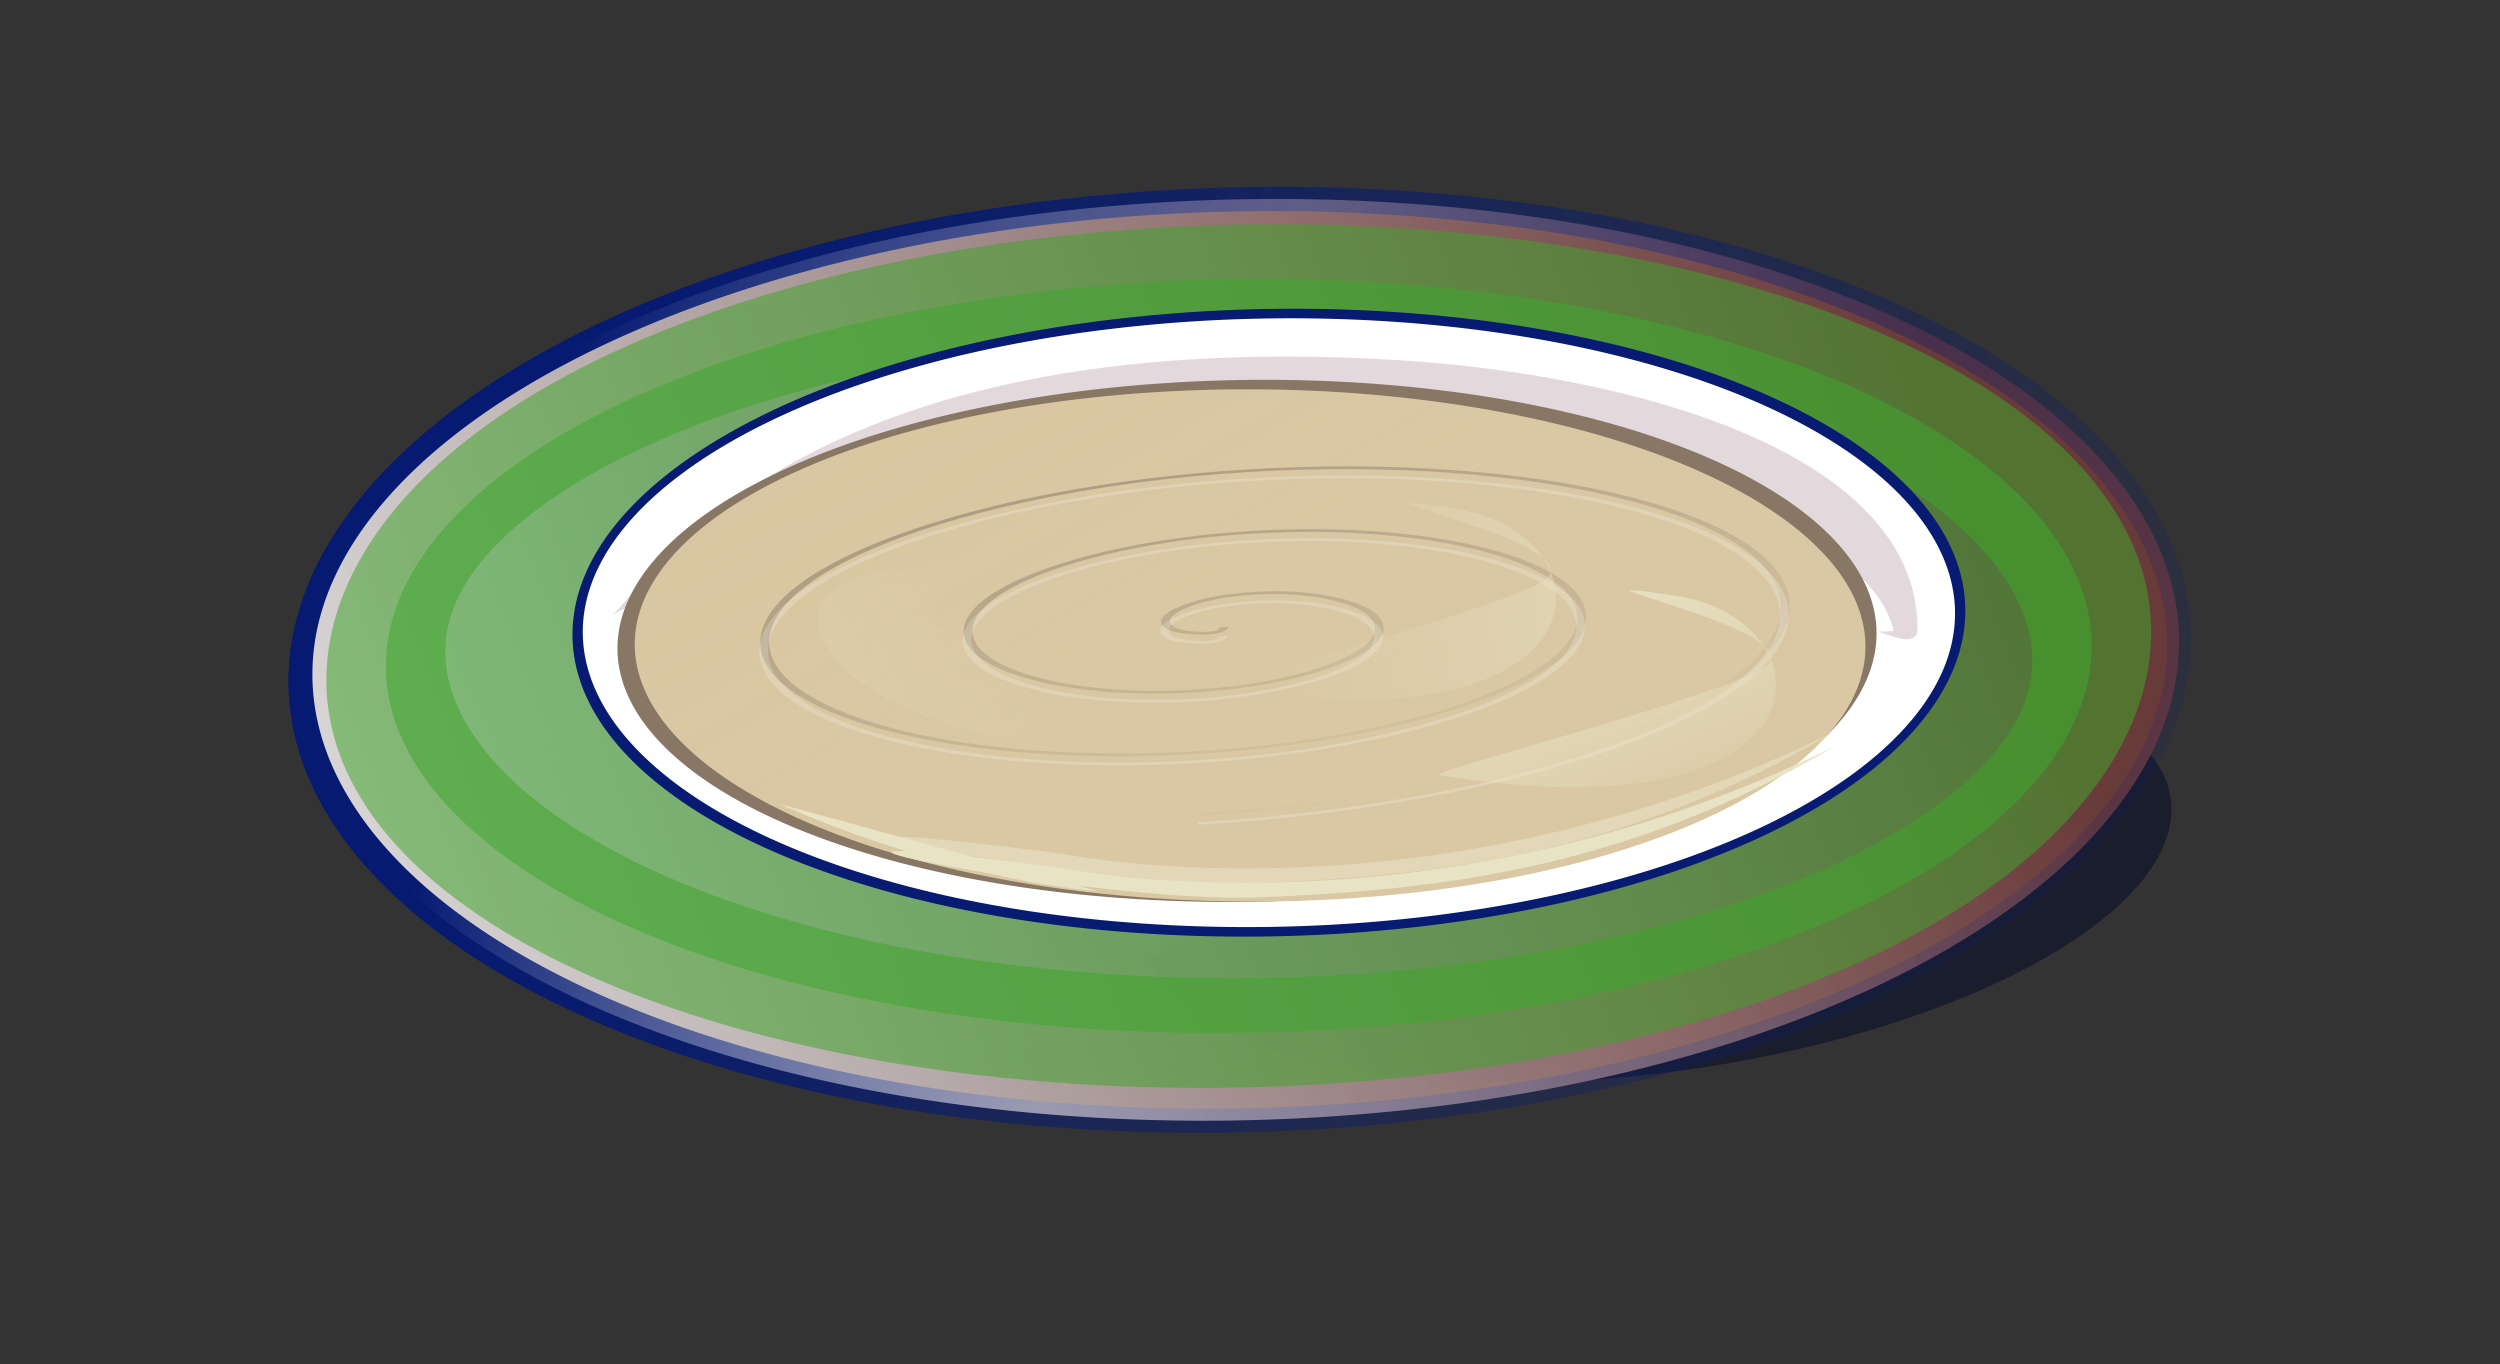
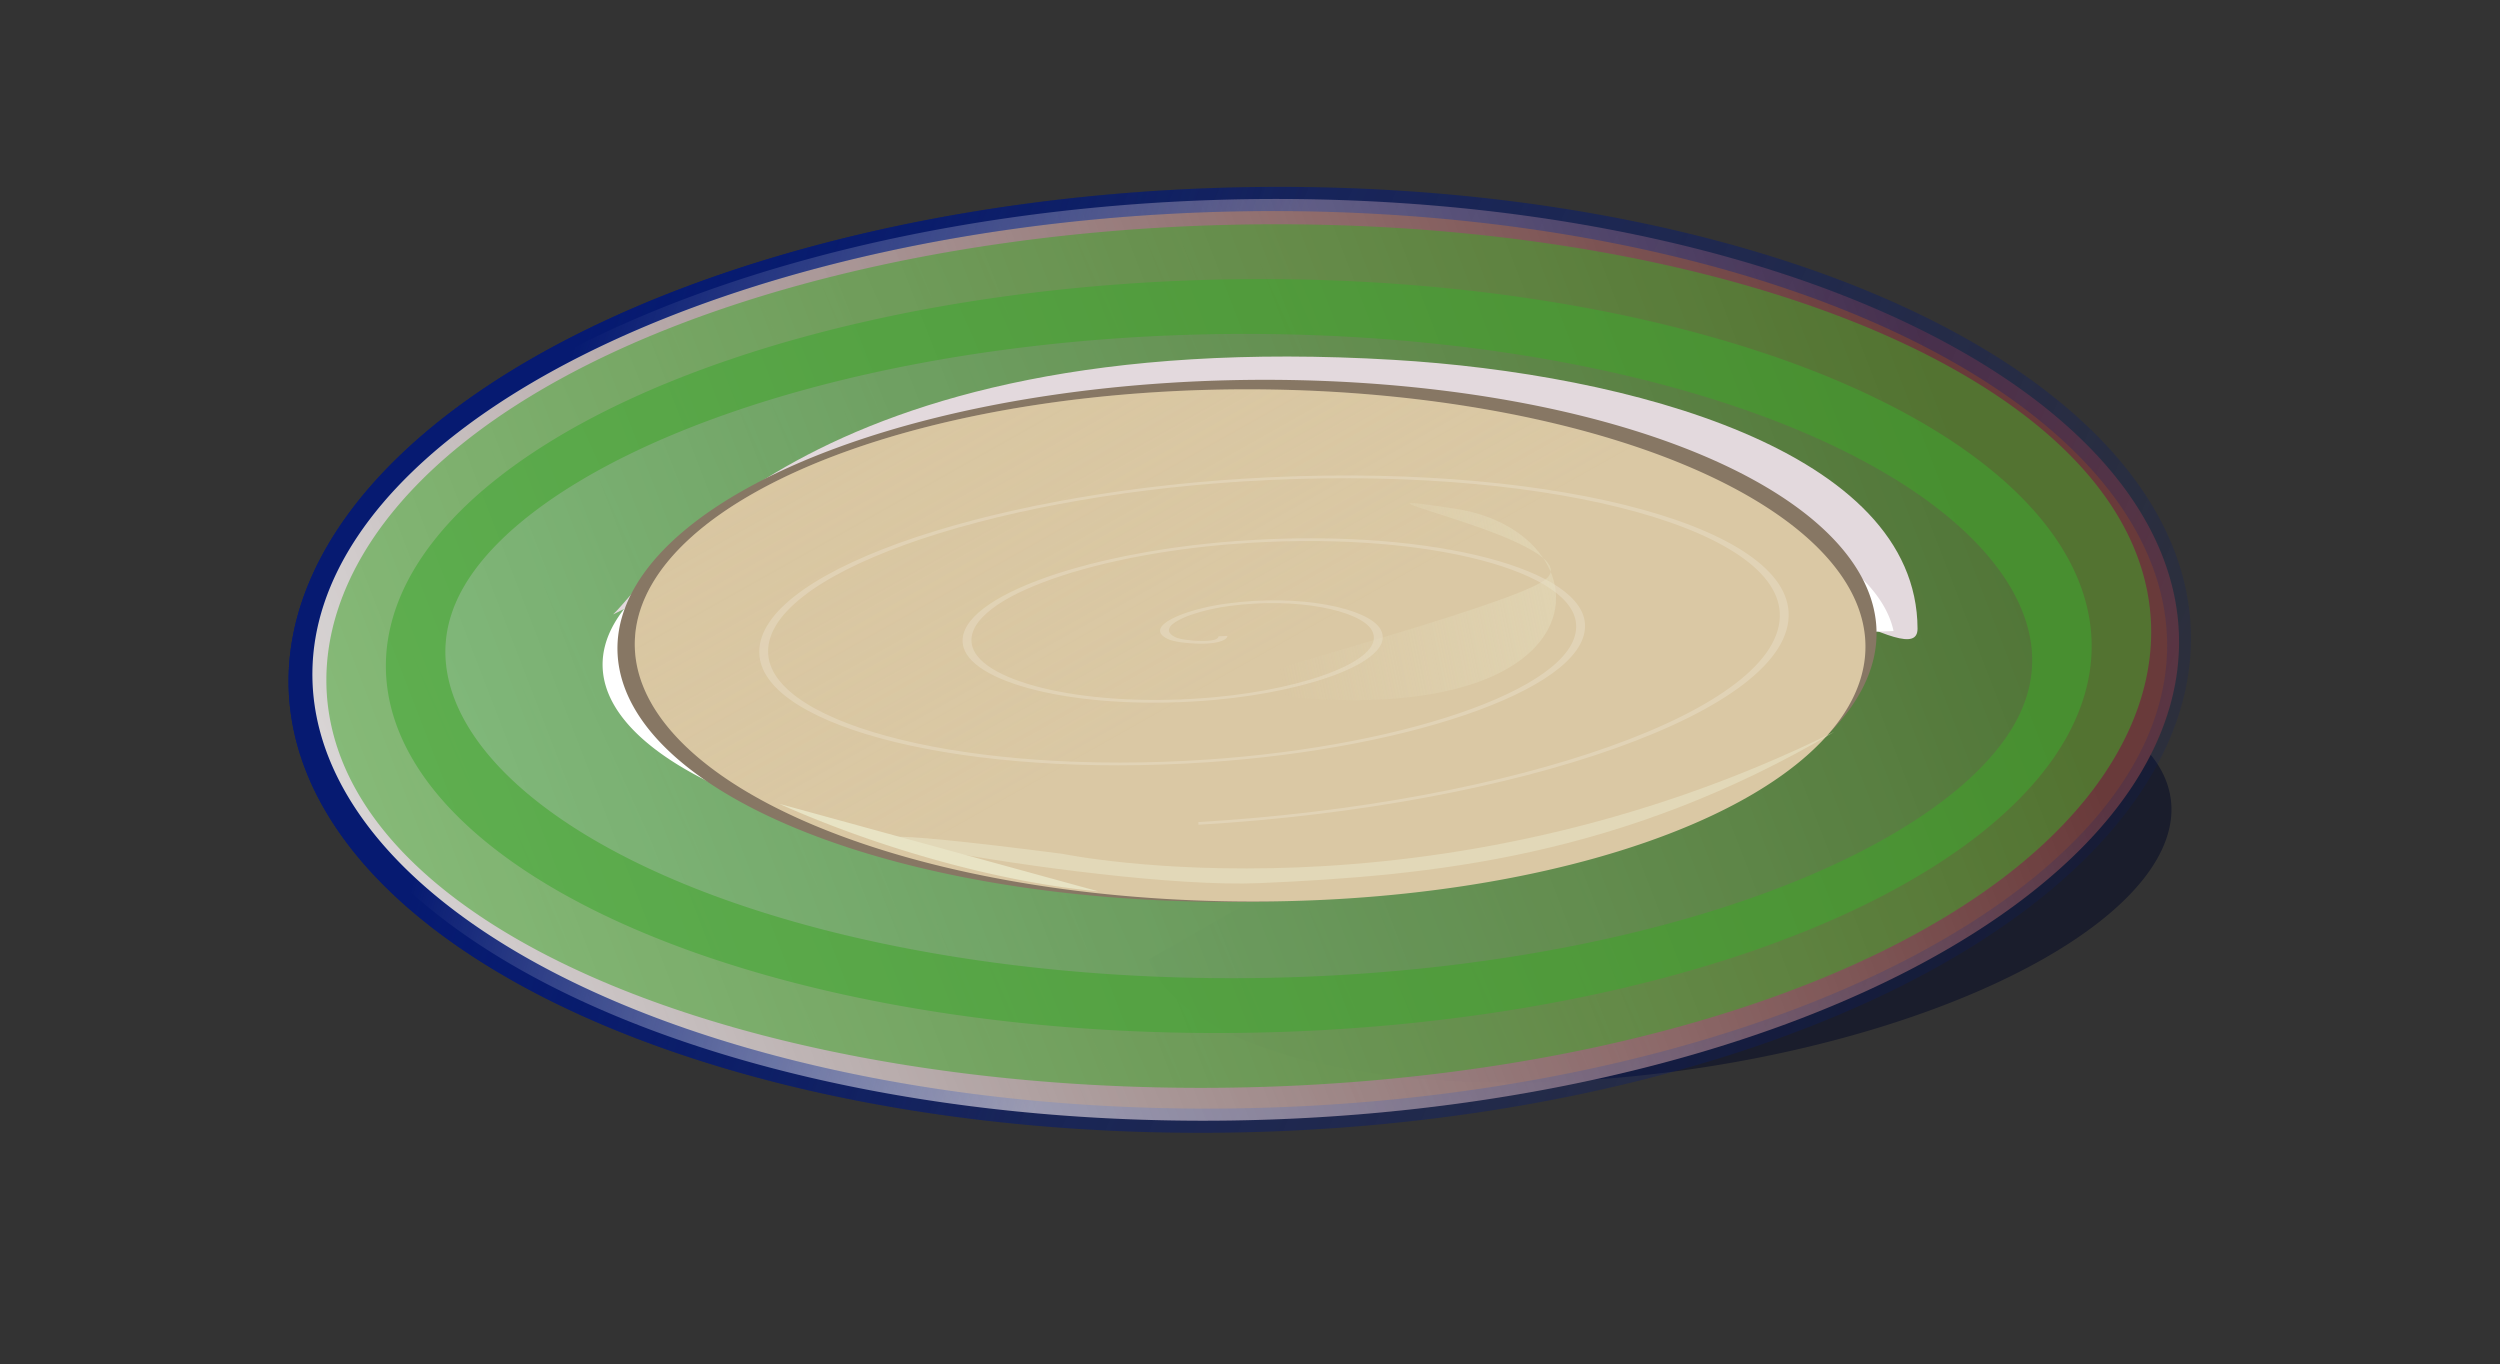
<svg xmlns="http://www.w3.org/2000/svg" xmlns:ns1="http://sodipodi.sourceforge.net/DTD/sodipodi-0.dtd" xmlns:ns2="http://www.inkscape.org/namespaces/inkscape" xmlns:xlink="http://www.w3.org/1999/xlink" id="svg3438" ns1:docname="HUMMUS_PARO_01.svg" viewBox="0 0 245.83 134.17" ns1:version="0.32" version="1.0" ns2:version="0.44" ns1:docbase="/media/hda2/Home/Images/paro/cg/clipart/svg">
  <rect x="0" y="0" width="245.83" height="134.17" fill="#333333" stroke="none" />
  <defs id="defs3">
    <linearGradient id="linearGradient8421" ns2:collect="always">
      <stop id="stop8423" style="stop-color:#e8e3c4" offset="0" />
      <stop id="stop8425" style="stop-color:#e8e3c4;stop-opacity:0" offset="1" />
    </linearGradient>
    <linearGradient id="linearGradient3496" y2="124.41" xlink:href="#linearGradient8421" gradientUnits="userSpaceOnUse" x2="520.91" gradientTransform="matrix(1 -0 -3.4866e-7 1 -323 -28.917)" y1="98.132" x1="510.01" ns2:collect="always" />
    <linearGradient id="linearGradient3499" y2="102.36" xlink:href="#linearGradient8421" gradientUnits="userSpaceOnUse" x2="473.84" gradientTransform="matrix(1 -0 -3.4866e-7 1 -323 -28.917)" y1="88.705" x1="541.38" ns2:collect="always" />
    <linearGradient id="linearGradient3502" y2="105.98" xlink:href="#linearGradient8421" gradientUnits="userSpaceOnUse" x2="447.98" gradientTransform="matrix(1 -0 -3.4866e-7 1 -323 -28.917)" y1="152.84" x1="366.34" ns2:collect="always" />
    <linearGradient id="linearGradient3518" y2="130.25" gradientUnits="userSpaceOnUse" x2="217.7" y1="-194.51" x1="363.87" ns2:collect="always">
      <stop id="stop3189" style="stop-color:#d4bf95" offset="0" />
      <stop id="stop3191" style="stop-color:#d4bf95;stop-opacity:0" offset="1" />
    </linearGradient>
    <linearGradient id="linearGradient3522" y2="186.19" gradientUnits="userSpaceOnUse" x2="89.02" gradientTransform="matrix(1.193 -.001 .157 1.175 -67.2 -20.107)" y1="94.566" x1="215.8" ns2:collect="always">
      <stop id="stop5724" style="stop-color:#693a3a" offset="0" />
      <stop id="stop5726" style="stop-color:#693a3a;stop-opacity:0" offset="1" />
    </linearGradient>
    <linearGradient id="linearGradient3524" y2="139.2" gradientUnits="userSpaceOnUse" x2="323.63" gradientTransform="matrix(1.184 0 0 1.184 -42.832 -21.655)" y1="113.57" x1="117.7" ns2:collect="always">
      <stop id="stop10451" style="stop-color:#061b71" offset="0" />
      <stop id="stop10453" style="stop-color:#061b71;stop-opacity:0" offset="1" />
    </linearGradient>
    <linearGradient id="linearGradient3526" y2="74.818" gradientUnits="userSpaceOnUse" x2="249.2" gradientTransform="matrix(1.184 0 0 1.184 -42.832 -21.655)" y1="180.34" x1="116.38" ns2:collect="always">
      <stop id="stop2274" style="stop-color:#ffffff" offset="0" />
      <stop id="stop2276" style="stop-color:#ffffff;stop-opacity:0" offset="1" />
    </linearGradient>
    <linearGradient id="linearGradient3528" y2="114.95" gradientUnits="userSpaceOnUse" x2="199.54" gradientTransform="matrix(1.184 0 0 1.184 -42.832 -21.655)" y1="117.15" x1="135.42" ns2:collect="always">
      <stop id="stop2268" style="stop-color:#061a71" offset="0" />
      <stop id="stop2270" style="stop-color:#061b71;stop-opacity:0" offset="1" />
    </linearGradient>
    <linearGradient id="linearGradient3530" y2="-63.963" gradientUnits="userSpaceOnUse" x2="424.58" gradientTransform="matrix(1.332 .075 .023 1.258 -137.51 -16.043)" y1="-60.492" x1="335.34" ns2:collect="always">
      <stop id="stop8399" style="stop-color:#877764" offset="0" />
      <stop id="stop8401" style="stop-color:#877764;stop-opacity:0" offset="1" />
    </linearGradient>
  </defs>
  <ns1:namedview id="base" bordercolor="#666666" ns2:pageshadow="2" ns2:window-y="34" pagecolor="#ffffff" ns2:window-height="622" ns2:zoom="0.84852814" ns2:window-x="332" borderopacity="1.0" ns2:current-layer="layer1" ns2:cx="280.03301" ns2:cy="146.15713" ns2:window-width="914" ns2:pageopacity="0.0" ns2:document-units="mm" />
  <g id="layer1" ns2:label="Layer 1" ns2:groupmode="layer" transform="translate(-26.667 -15.499)">
    <path id="path1383" ns1:rx="72.981262" ns1:ry="6.8286562" style="opacity:.494;stroke-linecap:round;stroke-width:2.736;fill:#000725" ns1:type="arc" d="m497.52 145.92a72.981 6.829 0 1 1 -75.41 7.57" ns1:open="true" transform="matrix(.692 -.091 .244 2.896 -189.91 -296.25)" ns1:cy="152.73906" ns1:cx="494.65079" ns1:end="9.3147303" ns1:start="4.7517461" />
    <path id="path1337" ns1:rx="103.92361" ns1:ry="47.587196" style="stroke:url(#linearGradient3524);stroke-linecap:round;stroke-width:2.514;fill:url(#linearGradient3522)" ns1:type="arc" d="m305.16 119.66a103.92 47.587 0 1 1 0 -0.05" ns1:open="true" transform="matrix(.877 .054 -.315 .945 9.773 -43.539)" ns1:cy="119.66276" ns1:cx="201.23195" ns1:end="6.2820059" ns1:start="0" />
    <path id="path2260" ns1:rx="103.92361" ns1:ry="47.587196" style="stroke:url(#linearGradient3528);stroke-linecap:round;stroke-width:2.514;fill:url(#linearGradient3526)" ns1:type="arc" d="m305.16 119.66a103.92 47.587 0 1 1 0 -0.05" ns1:open="true" transform="matrix(.877 .054 -.315 .945 9.773 -43.539)" ns1:cy="119.66276" ns1:cx="201.23195" ns1:end="6.2820059" ns1:start="0" />
    <path id="path3101" ns1:rx="103.92361" ns1:ry="47.587196" style="opacity:.539;stroke:#3fa429;stroke-linecap:round;stroke-width:13.928;fill:#3da937" ns1:type="arc" d="m305.16 119.66a103.92 47.587 0 1 1 0 -0.05" ns1:open="true" transform="matrix(.798 .044 -.263 .773 19.353 -21.322)" ns1:cy="119.66276" ns1:cx="201.23195" ns1:end="6.2820059" ns1:start="0" />
-     <path id="path2220" ns1:rx="103.92361" ns1:ry="47.587196" style="stroke:#061b71;stroke-linecap:round;stroke-width:1.48;fill:white" ns1:type="arc" d="m305.16 119.66a103.92 47.587 0 1 1 0 -0.05" ns1:open="true" transform="matrix(.646 .036 -.224 .634 48.239 -6.364)" ns1:cy="119.66276" ns1:cx="201.23195" ns1:end="6.2820059" ns1:start="0" />
    <path id="path5732" ns1:nodetypes="cssc" style="fill-rule:evenodd;stroke-width:1px;fill:#e3d9dd" d="m86.943 75.921c77.517-38.984 128.31 10.006 128.28 1.391-0.06-17.498-28.43-25.062-51.55-26.431-57.99-3.433-72.973 21.562-76.727 25.04z" />
    <path id="path6640" ns1:rx="90.479691" ns1:ry="23.173735" style="stroke-linecap:round;stroke-width:13.694;fill:white" ns1:type="arc" d="m492.6-3.166a90.48 23.174 0 1 1 -89.21 25.602l89.98-2.429z" transform="matrix(-.702 .002 .092 -.918 493.98 97.336)" ns1:cy="20.007055" ns1:cx="493.37039" ns1:end="9.3197714" ns1:start="4.7038199" />
    <path id="path3097" ns1:rx="103.92361" ns1:ry="47.587196" style="stroke-linecap:round;stroke-width:1.48;fill:#877764" ns1:type="arc" d="m305.16 119.66a103.92 47.587 0 1 1 0 -0.05" ns1:open="true" transform="matrix(-.591 .038 .163 .533 248.72 7.104)" ns1:cy="119.66276" ns1:cx="201.23195" ns1:end="6.2820059" ns1:start="0" />
    <path id="path2222" ns1:rx="103.92361" ns1:ry="47.587196" style="stroke-linecap:round;stroke-width:1.48;fill:#dac8a4" ns1:type="arc" d="m305.16 119.66a103.92 47.587 0 1 1 0 -0.05" ns1:open="true" transform="matrix(-.575 .037 .2 .523 241.38 8.95)" ns1:cy="119.66276" ns1:cx="201.23195" ns1:end="6.2820059" ns1:start="0" />
    <path id="path2299" ns1:rx="103.92361" ns1:ry="47.587196" style="stroke-linecap:round;stroke-width:1.48;fill:url(#linearGradient3518)" ns1:type="arc" d="m305.16 119.66a103.92 47.587 0 1 1 0 -0.05" ns1:open="true" transform="matrix(-.575 .037 .2 .523 241.38 8.95)" ns1:cy="119.66276" ns1:cx="201.23195" ns1:end="6.2820059" ns1:start="0" />
    <path id="path3099" ns1:rx="30.302162" ns1:ry="10.669775" style="opacity:.8;stroke-linecap:round;stroke-width:1.611;fill:#ebeacc" ns1:type="arc" d="m454.51 129.46a30.302 10.67 0 0 1 -26.3 4.49" ns1:open="true" transform="matrix(.995 .424 -1.164 .565 -166.88 -162.71)" ns1:cy="123.29048" ns1:cx="429.77853" ns1:end="1.6224462" ns1:start="0.61603098" />
-     <path id="path7522" style="stroke:url(#linearGradient3530);stroke-width:0.508;fill:none" ns1:revolution="3" ns1:type="spiral" d="m392.32-55.415c1.52 0.907-0.47 2.487-1.51 2.514-2.79 0.075-4.07-3.212-3.52-5.532 0.98-4.151 5.81-5.816 9.56-4.527 5.5 1.891 7.6 8.439 5.53 13.58-2.76 6.853-11.08 9.405-17.6 6.539-8.21-3.606-11.22-13.723-7.55-21.628 4.45-9.575 16.37-13.031 25.66-8.551 10.93 5.281 14.85 19.019 9.55 29.676-6.11 12.304-21.67 16.671-33.7 10.563-13.67-6.941-18.49-24.319-11.57-37.724 7.77-15.038 26.97-20.316 41.75-12.574 16.41 8.595 22.14 29.621 13.58 45.771" transform="matrix(.821 .411 -1.502 .332 -258.3 -65.691)" ns1:argument="-18.309137" ns1:cy="-55.415413" ns1:cx="392.32285" ns1:t0="0" ns1:radius="35.194088" ns1:expansion="1" />
    <path id="path8405" style="opacity:.2;stroke:white;stroke-width:0.508;fill:none" ns1:revolution="3" ns1:type="spiral" d="m392.32-55.415c1.52 0.907-0.47 2.487-1.51 2.514-2.79 0.075-4.07-3.212-3.52-5.532 0.98-4.151 5.81-5.816 9.56-4.527 5.5 1.891 7.6 8.439 5.53 13.58-2.76 6.853-11.08 9.405-17.6 6.539-8.21-3.606-11.22-13.723-7.55-21.628 4.45-9.575 16.37-13.031 25.66-8.551 10.93 5.281 14.85 19.019 9.55 29.676-6.11 12.304-21.67 16.671-33.7 10.563-13.67-6.941-18.49-24.319-11.57-37.724 7.77-15.038 26.97-20.316 41.75-12.574 16.41 8.595 22.14 29.621 13.58 45.771" transform="matrix(.821 .411 -1.502 .332 -258.4 -64.796)" ns1:argument="-18.309137" ns1:cy="-55.415413" ns1:cx="392.32285" ns1:t0="0" ns1:radius="35.194088" ns1:expansion="1" />
-     <path id="path8409" ns1:nodetypes="ccsc" style="fill-rule:evenodd;stroke-width:1px;fill:#e8e3c4" d="m207.13 88.86c-39.6 19.56-75.86 12.01-75.86 12.01-40.788-5.274 2.91 3.58 19.3 2.87 16.86-0.72 35.62-2.52 56.56-14.88z" />
-     <path id="path8419" ns1:nodetypes="cssz" style="fill-rule:evenodd;stroke-width:1px;fill:url(#linearGradient3502)" d="m112.62 71.89c-15.402 2.8 2.15 22.99 40.49 15.591 1.28-0.245-29.42-7.281-33.25-9.838-5.41-3.602 7.83-8.492-7.24-5.753z" />
    <path id="path8435" ns1:nodetypes="cssz" style="fill-rule:evenodd;stroke-width:1px;fill:url(#linearGradient3499)" d="m169.82 65.533c15.7 2.423 15.82 24.079-23.32 17.618-1.3-0.215 28.55-7.983 32.08-10.629 4.98-3.728-24.13-9.36-8.76-6.989z" />
-     <path id="path8439" ns1:nodetypes="cssz" style="fill-rule:evenodd;stroke-width:1px;fill:url(#linearGradient3496)" d="m191.45 74.092c15.7 2.423 15.82 24.079-23.32 17.618-1.3-0.215 28.55-7.983 32.08-10.629 4.98-3.728-24.13-9.36-8.76-6.989z" />
    <path id="path10457" ns1:nodetypes="ccsc" style="opacity:.6;fill-rule:evenodd;stroke-width:1px;fill:#e8e3c4" d="m207.05 87.454c-39.6 19.556-75.86 12.01-75.86 12.01-40.789-5.274 2.91 3.576 19.3 2.876 16.86-0.73 35.62-2.524 56.56-14.886z" />
  </g>
</svg>